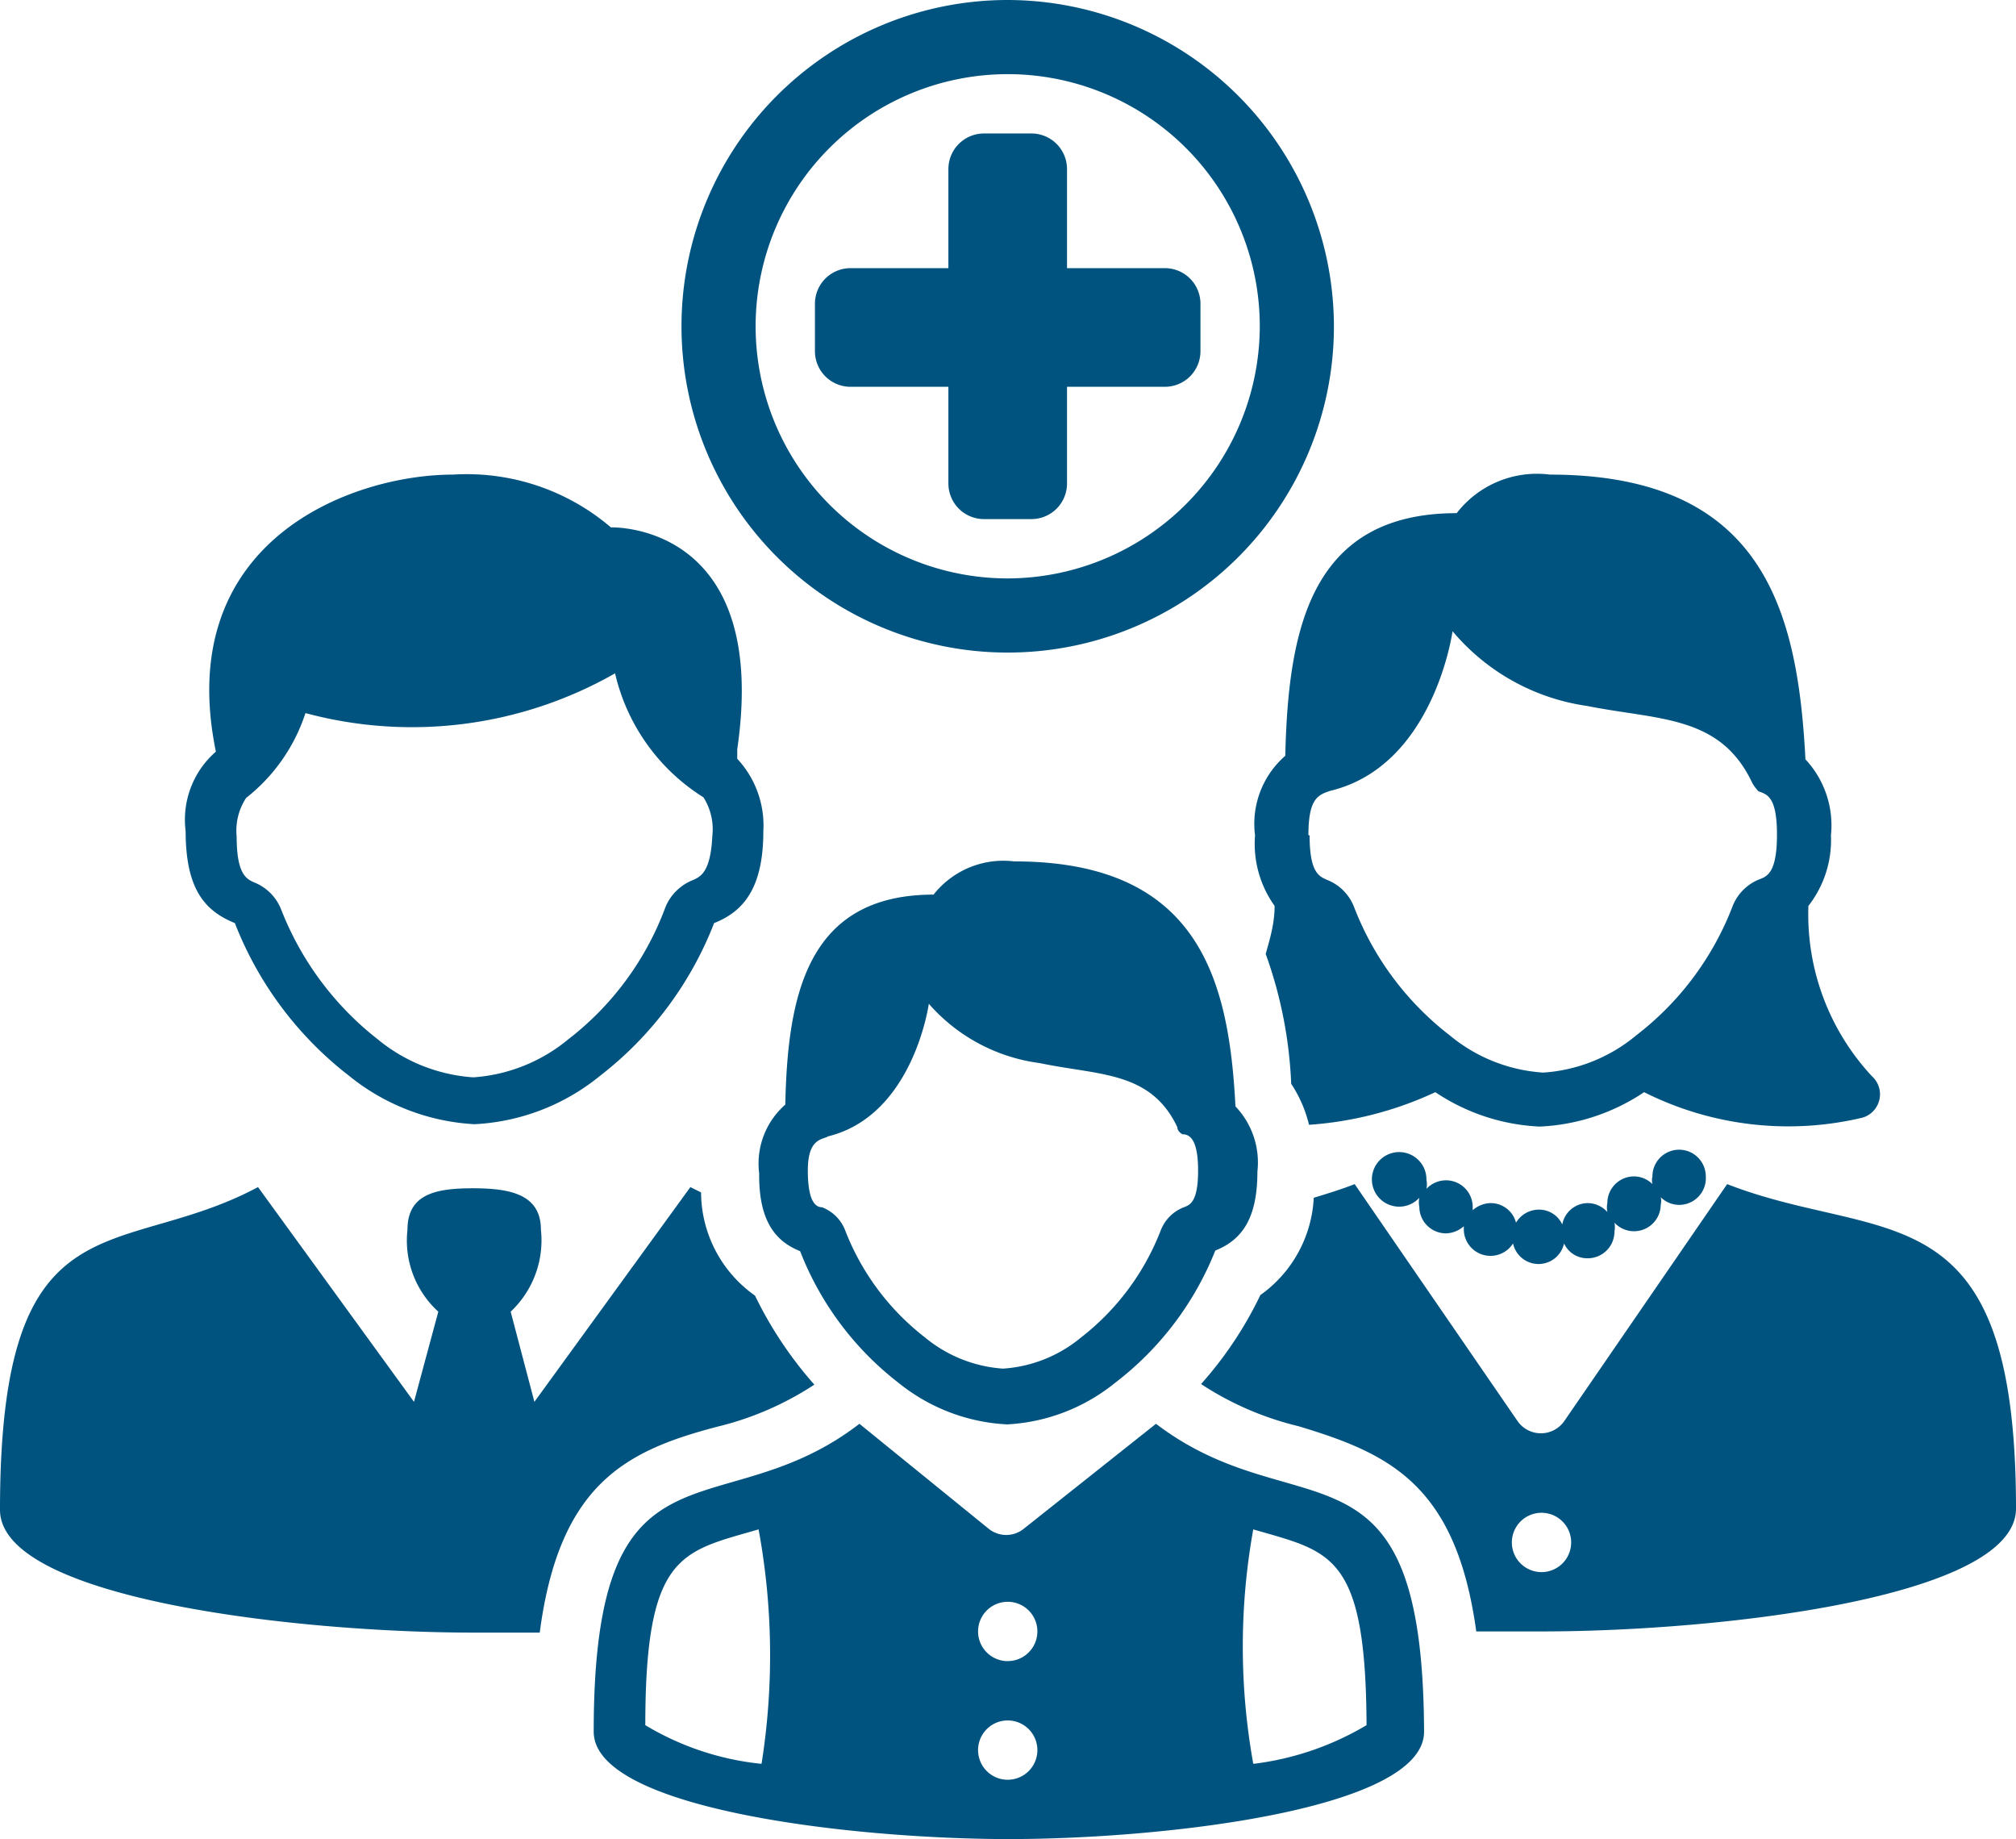
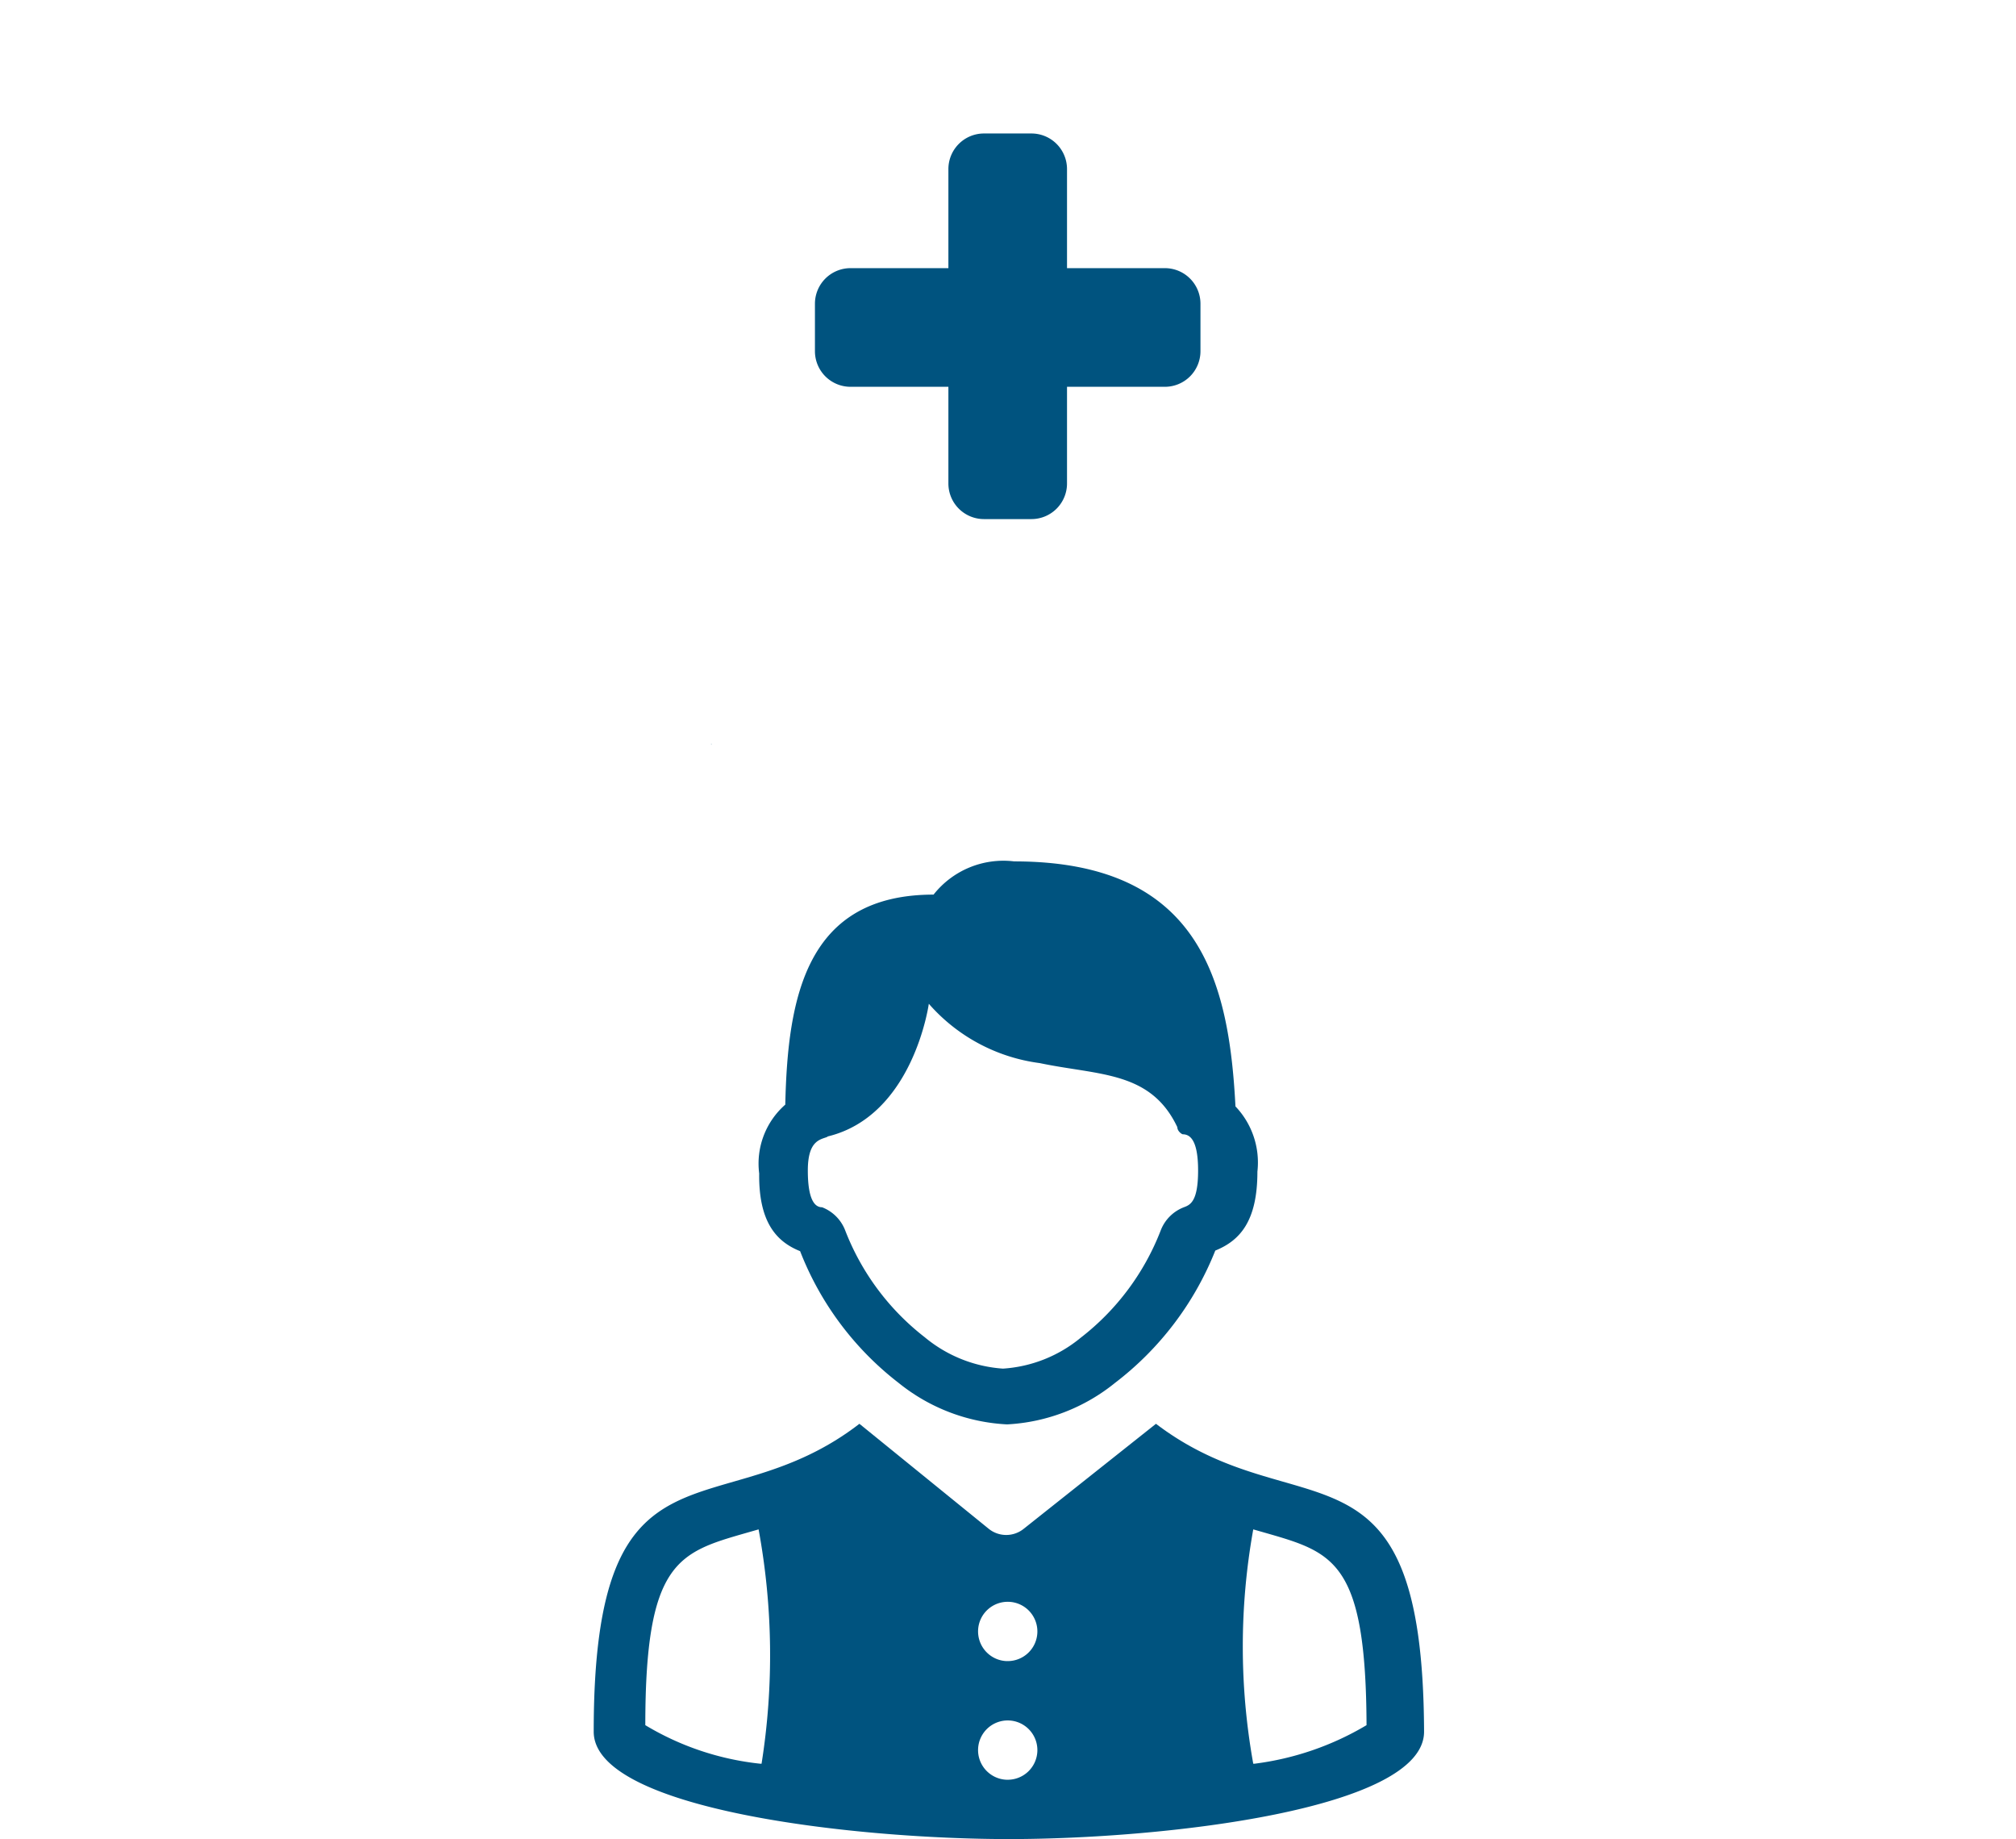
<svg xmlns="http://www.w3.org/2000/svg" id="Layer_1" data-name="Layer 1" viewBox="0 0 33.99 31">
  <defs>
    <style>.cls-1{fill:#00537f;}</style>
  </defs>
  <polygon class="cls-1" points="11.99 12.54 12 12.55 11.99 12.55 11.99 12.54" />
-   <path class="cls-1" d="M12.94,13.27v-.16c.56-3.84-2.13-3.74-2.13-3.74a3.74,3.74,0,0,0-2.66-.89c-1.72,0-4.73,1.12-4,4.67v0a1.52,1.52,0,0,0-.51,1.34c0,1,.34,1.35.83,1.55a6,6,0,0,0,1.92,2.57,3.67,3.67,0,0,0,2.12.82,3.63,3.63,0,0,0,2.11-.81,6,6,0,0,0,1.93-2.58c.48-.19.83-.57.83-1.55A1.65,1.65,0,0,0,12.94,13.27Zm-.76,2.05a.83.83,0,0,0-.45.45A5,5,0,0,1,10.09,18a2.81,2.81,0,0,1-1.6.64A2.83,2.83,0,0,1,6.88,18a5.16,5.16,0,0,1-1.63-2.19.81.81,0,0,0-.44-.45c-.14-.06-.31-.13-.31-.78a1,1,0,0,1,.16-.65,3,3,0,0,0,1-1.43,6.91,6.91,0,0,0,5.22-.67,3.36,3.36,0,0,0,1.49,2.09,1,1,0,0,1,.15.65C12.49,15.19,12.32,15.26,12.18,15.32ZM9.61,28c-.39,0-.76,0-1.1,0-3,0-8-.57-8-2.07,0-5.36,2-4.18,4.35-5.44l2.63,3.62.41-1.52a1.62,1.62,0,0,1-.52-1.38c0-.6.47-.7,1.1-.7s1.15.1,1.15.7a1.65,1.65,0,0,1-.51,1.38l.4,1.52,2.63-3.62.18.09a2.14,2.14,0,0,0,.91,1.74,6.61,6.61,0,0,0,1,1.5,5.2,5.2,0,0,1-1.64.71C11.08,24.93,9.94,25.48,9.61,28Z" transform="translate(-0.51 -0.48)" />
-   <path class="cls-1" d="M29.27,20.31a.45.45,0,0,0-.9,0,.28.28,0,0,0,0,.13.44.44,0,0,0-.31-.13.45.45,0,0,0-.45.45.4.4,0,0,0,0,.15.45.45,0,0,0-.33-.15.44.44,0,0,0-.43.36.43.43,0,0,0-.4-.25.45.45,0,0,0-.38.22.44.44,0,0,0-.43-.33.47.47,0,0,0-.3.12s0,0,0-.06a.45.45,0,0,0-.78-.3.37.37,0,0,0,0-.15.46.46,0,1,0-.12.3.37.37,0,0,0,0,.15.45.45,0,0,0,.45.45.47.47,0,0,0,.3-.12s0,0,0,.06a.45.45,0,0,0,.83.23.44.44,0,0,0,.86,0,.43.43,0,0,0,.4.25.45.45,0,0,0,.45-.45.4.4,0,0,0,0-.15.45.45,0,0,0,.78-.3.28.28,0,0,0,0-.13.44.44,0,0,0,.31.13A.45.45,0,0,0,29.27,20.31Zm5.23,5.6c0,1.5-5,2.07-8,2.07l-1.1,0c-.34-2.48-1.47-3-3-3.46a5.2,5.2,0,0,1-1.64-.71,6.4,6.4,0,0,0,1-1.5,2.14,2.14,0,0,0,.9-1.64c.23-.07.46-.14.69-.23l2.75,4a.48.48,0,0,0,.78,0l2.75-4C32.25,21.46,34.5,20.47,34.5,25.91Zm-7.5.57a.5.5,0,1,0-.5.5A.5.5,0,0,0,27,26.48ZM22,15.75a1.8,1.8,0,0,1-.33-1.19,1.52,1.52,0,0,1,.51-1.34c.05-2.12.42-4.09,2.89-4.09a1.71,1.71,0,0,1,1.57-.65c3.61,0,4.18,2.31,4.31,4.8a1.63,1.63,0,0,1,.43,1.28A1.8,1.8,0,0,1,31,15.75a4,4,0,0,0,1.07,2.87.41.41,0,0,1-.16.7,5.41,5.41,0,0,1-3.68-.43,3.43,3.43,0,0,1-1.76.58,3.43,3.43,0,0,1-1.76-.58,6,6,0,0,1-2.13.55,2.16,2.16,0,0,0-.3-.69,7.33,7.33,0,0,0-.43-2.19C21.92,16.31,22,16.05,22,15.75Zm.59-1.19c0,.63.16.69.29.75a.8.8,0,0,1,.46.46,5,5,0,0,0,1.61,2.16,2.74,2.74,0,0,0,1.58.63,2.73,2.73,0,0,0,1.57-.63,5,5,0,0,0,1.62-2.17.8.8,0,0,1,.46-.46c.13-.05.29-.12.29-.75s-.16-.68-.31-.73h0s-.07-.07-.11-.15h0c-.54-1.14-1.58-1.05-2.78-1.29A3.63,3.63,0,0,1,25,11.12s-.31,2.27-2.06,2.69h0C22.73,13.88,22.57,13.94,22.57,14.56Z" transform="translate(-0.51 -0.48)" />
-   <path class="cls-1" d="M21,18.91h0Z" transform="translate(-0.51 -0.48)" />
  <path class="cls-1" d="M14,21.57a5.17,5.17,0,0,0,1.66,2.22,3.16,3.16,0,0,0,1.83.7,3.15,3.15,0,0,0,1.82-.7A5.24,5.24,0,0,0,21,21.56c.42-.17.71-.5.71-1.33a1.37,1.37,0,0,0-.37-1.1C21.23,17,20.73,15,17.61,15a1.5,1.5,0,0,0-1.36.56c-2.14,0-2.46,1.71-2.5,3.54a1.32,1.32,0,0,0-.44,1.16C13.3,21.08,13.6,21.41,14,21.57Zm.45-1.93h0c1.46-.34,1.72-2.24,1.72-2.24a3,3,0,0,0,1.87,1c1,.21,1.87.13,2.32,1.08h0c0,.06.06.11.09.12h0c.12,0,.26.09.26.61s-.13.58-.24.62a.68.68,0,0,0-.39.39,4.2,4.2,0,0,1-1.35,1.81,2.29,2.29,0,0,1-1.31.52,2.31,2.31,0,0,1-1.32-.53,4.19,4.19,0,0,1-1.34-1.8.68.68,0,0,0-.39-.39c-.11,0-.24-.1-.24-.62S14.35,19.69,14.47,19.64ZM20,24.48l-2.23,1.77a.47.47,0,0,1-.59,0L15,24.48c-2.36,1.82-4.48,0-4.48,5.19,0,1.31,4.38,1.81,7,1.81s7-.5,7-1.81C24.5,24.48,22.39,26.3,20,24.48Zm-6.67,5.73a4.72,4.72,0,0,1-1.94-.65c0-2.75.55-2.91,1.7-3.24l.21-.06A11.69,11.69,0,0,1,13.35,30.21Zm4.15.27A.5.5,0,1,1,18,30,.5.5,0,0,1,17.5,30.48Zm0-2A.5.5,0,1,1,18,28,.5.5,0,0,1,17.5,28.48Zm4.16,1.73a11.15,11.15,0,0,1,0-3.95l.21.06c1.15.33,1.69.49,1.7,3.24A4.88,4.88,0,0,1,21.66,30.21Z" transform="translate(-0.51 -0.48)" />
-   <path class="cls-1" d="M17.5.48A5.5,5.5,0,1,0,23,6,5.51,5.51,0,0,0,17.5.48Zm0,9.75A4.25,4.25,0,1,1,21.75,6,4.26,4.26,0,0,1,17.5,10.23Z" transform="translate(-0.51 -0.48)" />
  <path class="cls-1" d="M20.15,5H18.5V3.33a.6.6,0,0,0-.6-.6h-.8a.6.6,0,0,0-.6.6V5H14.85a.6.6,0,0,0-.6.6v.8a.6.6,0,0,0,.6.6H16.5V8.63a.6.6,0,0,0,.6.6h.8a.6.6,0,0,0,.6-.6V7h1.65a.6.6,0,0,0,.6-.6v-.8A.6.6,0,0,0,20.15,5Z" transform="translate(-0.51 -0.48)" />
</svg>